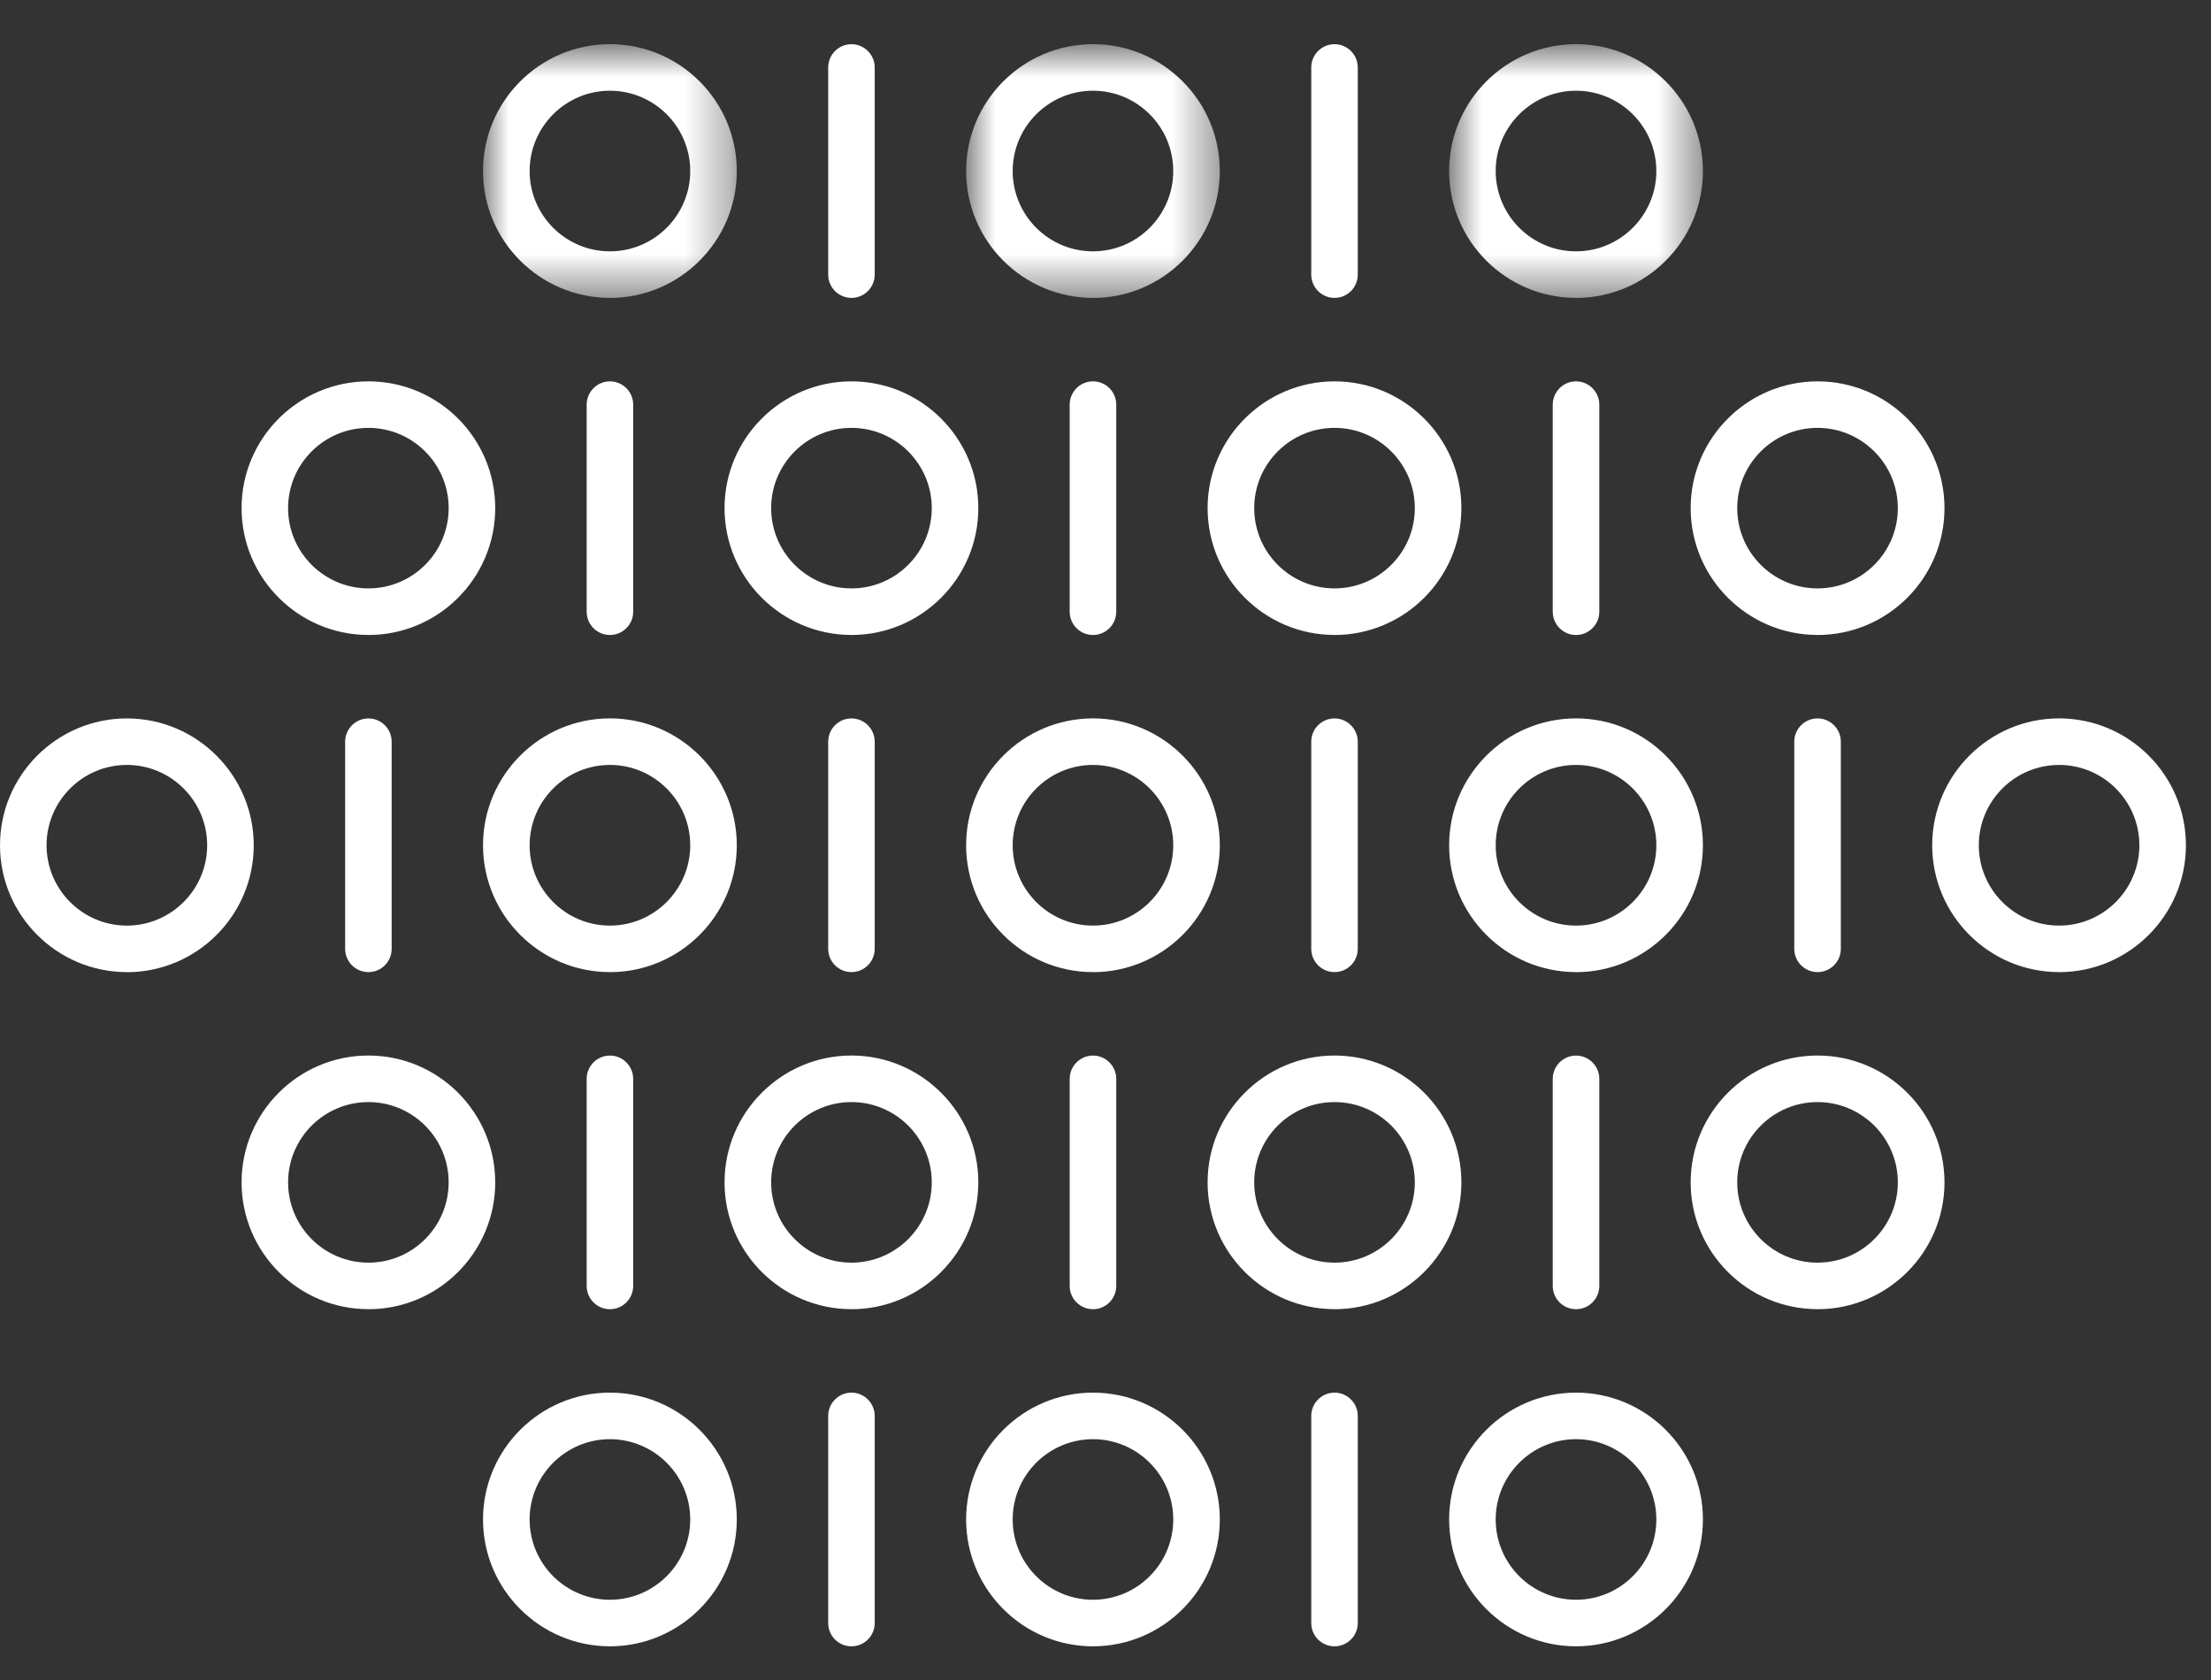
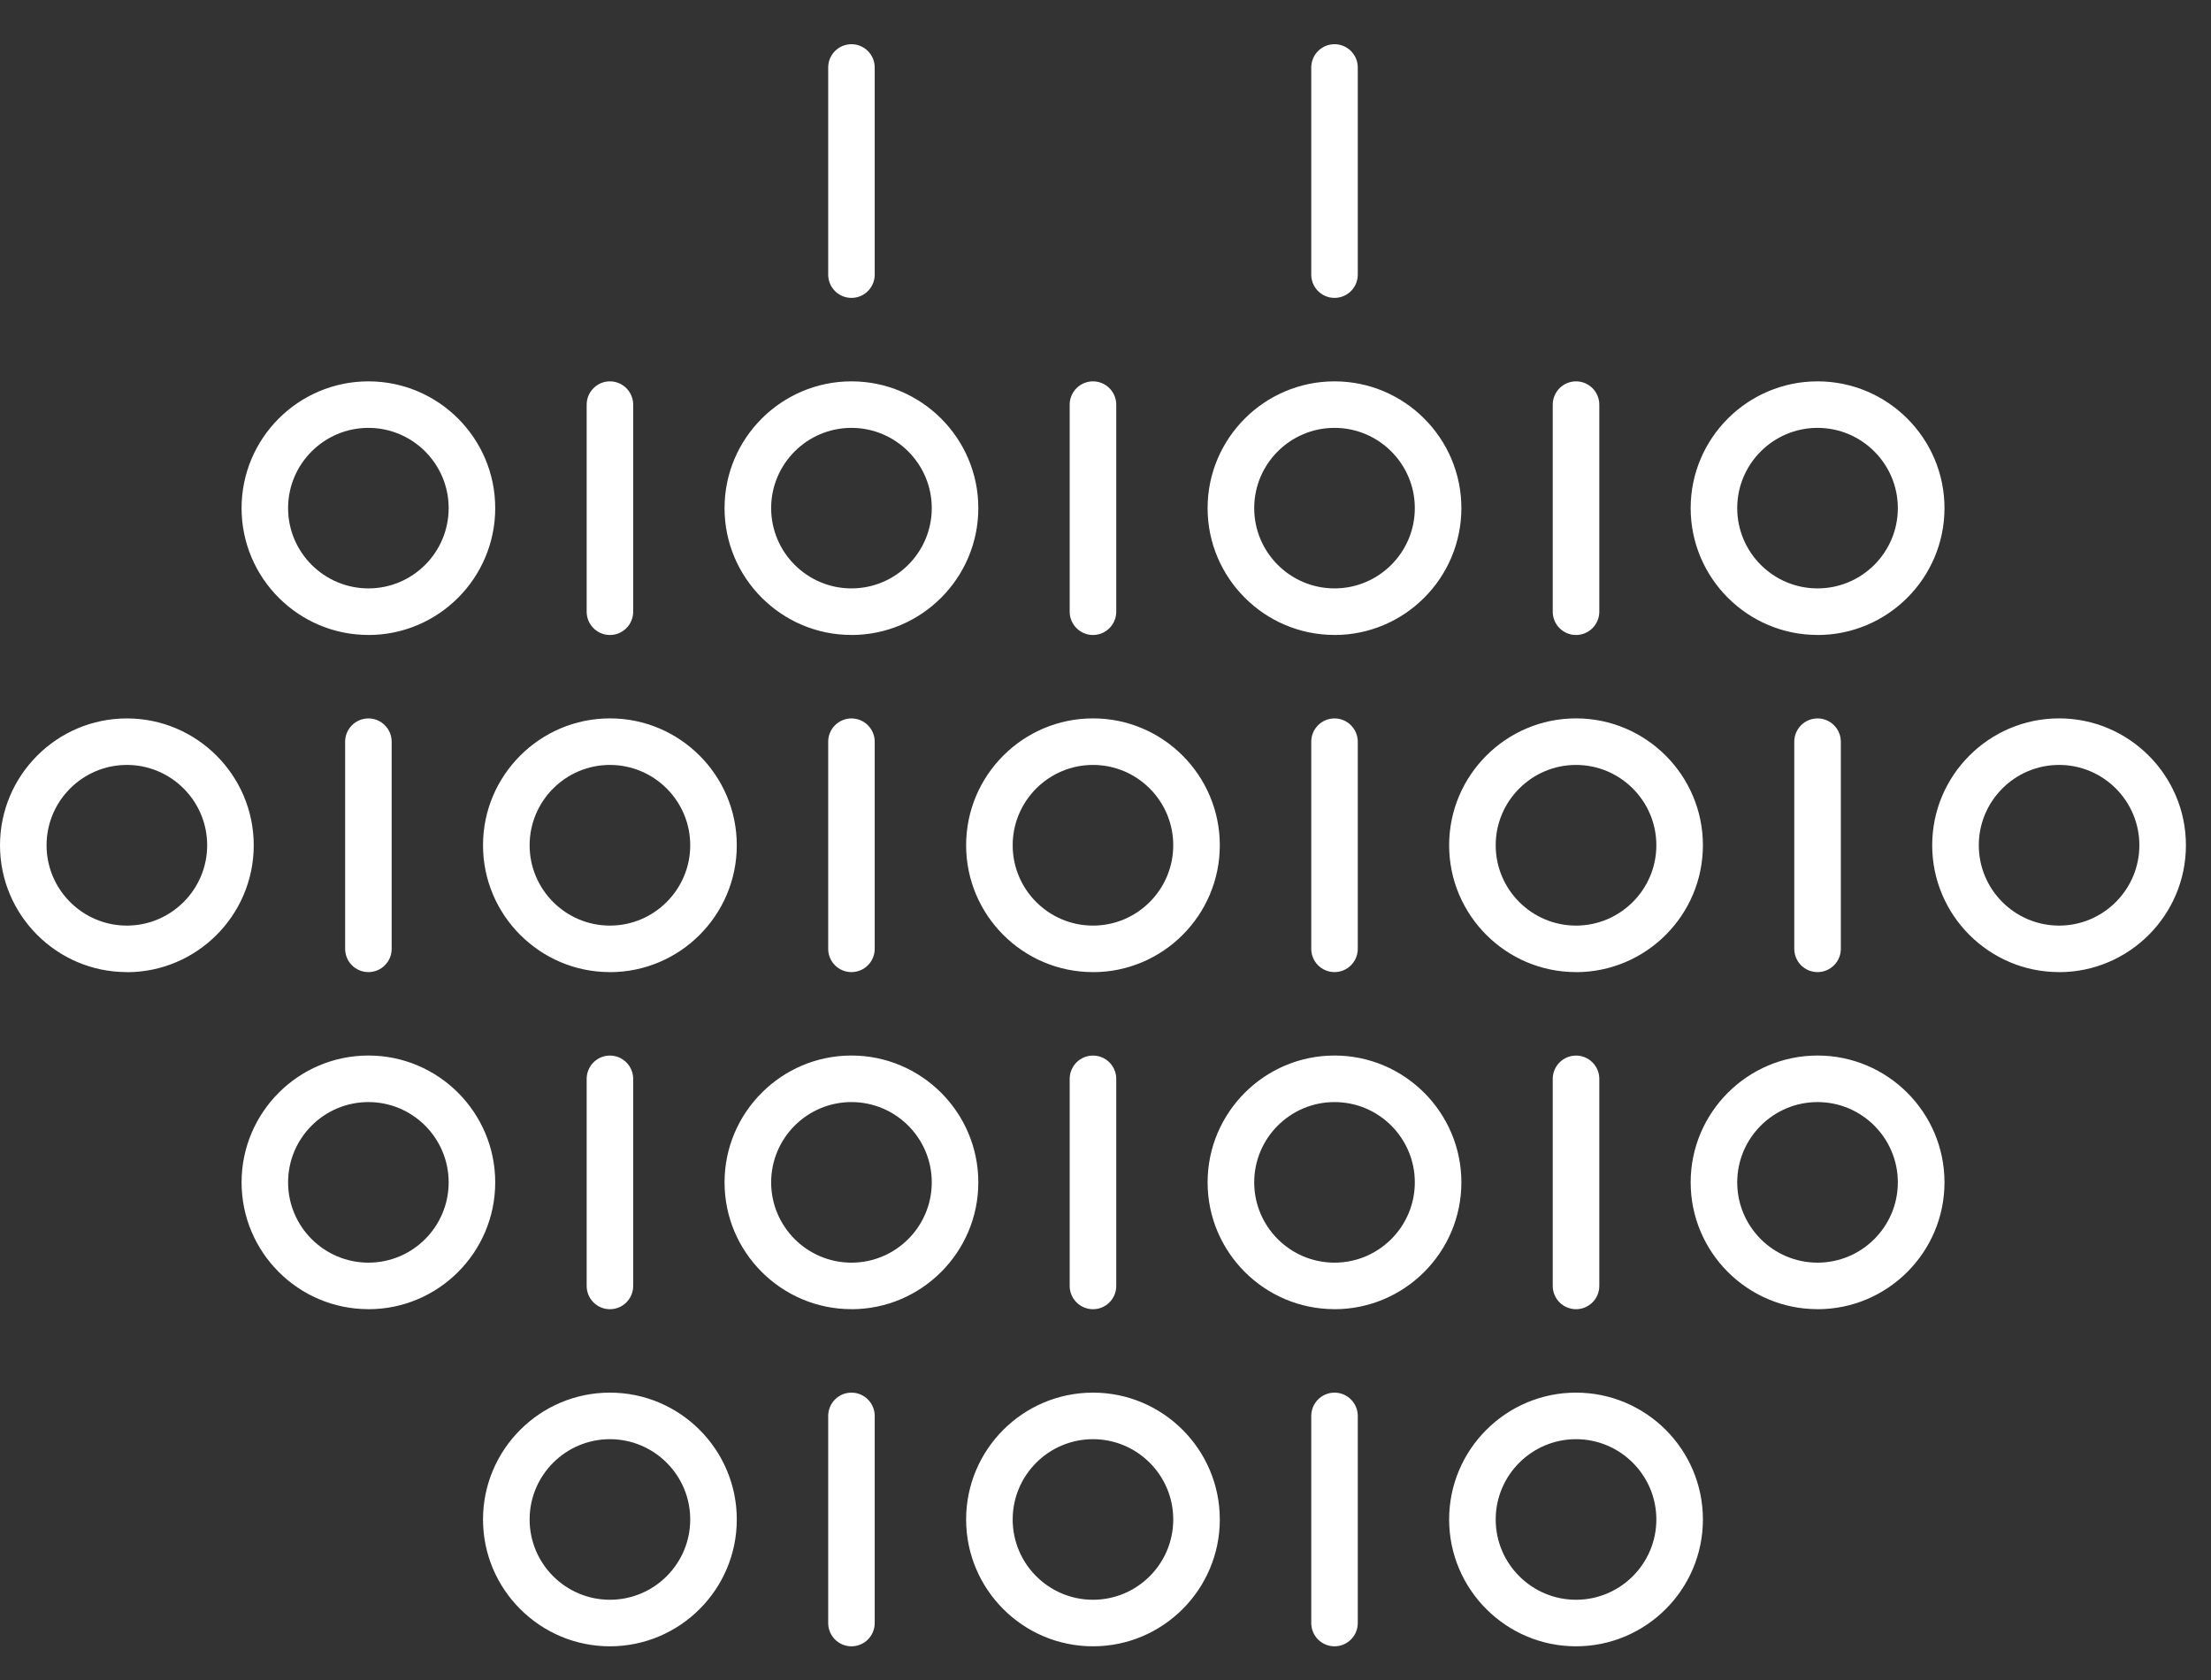
<svg xmlns="http://www.w3.org/2000/svg" xmlns:xlink="http://www.w3.org/1999/xlink" width="50" height="38" viewBox="0 0 50 38">
  <rect x="0" y="0" width="50" height="38" fill="#333333" stroke="none" />
  <defs>
    <path id="8wh79oiyma" d="M0.924 0.762L6.662 0.762 6.662 6.5 0.924 6.5z" />
-     <path id="6aguc2klxc" d="M0.848 0.762L6.585 0.762 6.585 6.5 0.848 6.5z" />
-     <path id="vwl9hw96ze" d="M0.771 0.762L6.51 0.762 6.51 6.5 0.771 6.5z" />
  </defs>
  <g fill="none" fill-rule="evenodd">
    <g>
      <g>
        <path fill="#FFF" d="M19.255 6.738c-.291 0-.526-.236-.526-.526V1.526c0-.29.235-.526.526-.526.29 0 .526.236.526.526v4.686c0 .29-.235.526-.526.526" transform="translate(-551 -4278) translate(551 4278)" />
        <g transform="translate(-551 -4278) translate(551 4278) translate(10 .238)">
          <mask id="ko5o3bm8vb" fill="#fff">
            <use xlink:href="#8wh79oiyma" />
          </mask>
-           <path fill="#FFF" d="M3.793 1.814c-1.001 0-1.816.815-1.816 1.817 0 1.001.815 1.816 1.816 1.816 1 0 1.816-.815 1.816-1.816 0-1.002-.815-1.817-1.816-1.817m0 4.686C2.21 6.5.923 5.212.923 3.631c0-1.583 1.288-2.87 2.87-2.87s2.869 1.287 2.869 2.87c0 1.581-1.287 2.87-2.87 2.87" mask="url(#ko5o3bm8vb)" />
        </g>
        <path fill="#FFF" d="M30.179 6.738c-.291 0-.526-.236-.526-.526V1.526c0-.29.235-.526.526-.526.29 0 .526.236.526.526v4.686c0 .29-.235.526-.526.526" transform="translate(-551 -4278) translate(551 4278)" />
        <g transform="translate(-551 -4278) translate(551 4278) translate(21 .238)">
          <mask id="36m19hq7sd" fill="#fff">
            <use xlink:href="#6aguc2klxc" />
          </mask>
          <path fill="#FFF" d="M3.717 1.814c-1.002 0-1.816.815-1.816 1.817 0 1.001.814 1.816 1.816 1.816 1.001 0 1.815-.815 1.815-1.816 0-1.002-.814-1.817-1.815-1.817m0 4.686C2.134 6.5.848 5.212.848 3.631c0-1.583 1.286-2.87 2.87-2.87 1.58 0 2.867 1.287 2.867 2.87 0 1.581-1.287 2.87-2.868 2.87" mask="url(#36m19hq7sd)" />
        </g>
        <g transform="translate(-551 -4278) translate(551 4278) translate(32 .238)">
          <mask id="rlwrv4ig5f" fill="#fff">
            <use xlink:href="#vwl9hw96ze" />
          </mask>
          <path fill="#FFF" d="M3.64 1.814c-1 0-1.816.815-1.816 1.817 0 1.001.815 1.816 1.816 1.816 1.001 0 1.817-.815 1.817-1.816 0-1.002-.816-1.817-1.817-1.817m0 4.686C2.058 6.5.771 5.212.771 3.631c0-1.583 1.288-2.87 2.87-2.87S6.51 2.048 6.51 3.631c0 1.581-1.287 2.87-2.87 2.87" mask="url(#rlwrv4ig5f)" />
        </g>
        <path fill="#FFF" d="M13.793 14.363c-.291 0-.526-.236-.526-.527V9.153c0-.29.235-.527.526-.527.29 0 .526.237.526.527v4.683c0 .29-.235.527-.526.527M8.332 9.678c-1.002 0-1.817.814-1.817 1.815 0 1.002.816 1.816 1.817 1.816 1 0 1.814-.813 1.814-1.816 0-1-.814-1.815-1.815-1.815m0 4.684c-1.582 0-2.868-1.287-2.868-2.869 0-1.58 1.285-2.867 2.869-2.867 1.582 0 2.867 1.287 2.867 2.867 0 1.582-1.285 2.87-2.867 2.87M24.717 14.363c-.29 0-.527-.236-.527-.527V9.153c0-.29.236-.527.527-.527.291 0 .526.237.526.527v4.683c0 .29-.235.527-.526.527M19.255 9.678c-1.001 0-1.816.814-1.816 1.815 0 1.002.815 1.816 1.816 1.816 1 0 1.816-.813 1.816-1.816 0-1-.815-1.815-1.816-1.815m0 4.684c-1.582 0-2.87-1.287-2.87-2.869 0-1.58 1.288-2.867 2.87-2.867s2.869 1.287 2.869 2.867c0 1.582-1.287 2.87-2.87 2.87M35.64 14.363c-.29 0-.526-.236-.526-.527V9.153c0-.29.236-.527.527-.527.29 0 .526.237.526.527v4.683c0 .29-.236.527-.526.527M30.179 9.678c-1.001 0-1.816.814-1.816 1.815 0 1.002.815 1.816 1.816 1.816 1 0 1.816-.813 1.816-1.816 0-1-.815-1.815-1.816-1.815m0 4.684c-1.582 0-2.87-1.287-2.87-2.869 0-1.58 1.288-2.867 2.87-2.867s2.869 1.287 2.869 2.867c0 1.582-1.287 2.87-2.87 2.87M41.102 9.678c-1 0-1.816.814-1.816 1.815 0 1.002.815 1.816 1.816 1.816 1.001 0 1.816-.813 1.816-1.816 0-1-.815-1.815-1.816-1.815m0 4.684c-1.582 0-2.869-1.287-2.869-2.869 0-1.58 1.287-2.867 2.87-2.867 1.582 0 2.87 1.287 2.87 2.867 0 1.582-1.288 2.87-2.87 2.87M8.332 21.988c-.292 0-.527-.236-.527-.526v-4.686c0-.289.236-.526.527-.526.29 0 .525.237.525.526v4.686c0 .29-.234.526-.525.526M2.869 17.302c-1.001 0-1.816.816-1.816 1.817 0 1.002.815 1.817 1.816 1.817 1.001 0 1.816-.816 1.816-1.817 0-1.002-.815-1.817-1.816-1.817m0 4.686C1.287 21.988 0 20.701 0 19.12c0-1.582 1.287-2.87 2.869-2.87 1.582 0 2.869 1.288 2.869 2.87s-1.287 2.87-2.869 2.87M19.255 21.988c-.291 0-.526-.236-.526-.526v-4.686c0-.289.235-.526.526-.526.29 0 .526.237.526.526v4.686c0 .29-.235.526-.526.526M13.793 17.302c-1.001 0-1.816.816-1.816 1.817 0 1.002.815 1.817 1.816 1.817 1 0 1.816-.816 1.816-1.817 0-1.002-.815-1.817-1.816-1.817m0 4.686c-1.582 0-2.87-1.287-2.87-2.869 0-1.582 1.288-2.87 2.87-2.87s2.869 1.288 2.869 2.87-1.287 2.87-2.87 2.87M30.179 21.988c-.291 0-.526-.236-.526-.526v-4.686c0-.289.235-.526.526-.526.29 0 .526.237.526.526v4.686c0 .29-.235.526-.526.526M24.717 17.302c-1.002 0-1.816.816-1.816 1.817 0 1.002.814 1.817 1.816 1.817 1.001 0 1.815-.816 1.815-1.817 0-1.002-.814-1.817-1.815-1.817m0 4.686c-1.583 0-2.869-1.287-2.869-2.869 0-1.582 1.286-2.87 2.87-2.87 1.58 0 2.867 1.288 2.867 2.87s-1.287 2.87-2.868 2.87M41.102 21.988c-.29 0-.526-.236-.526-.526v-4.686c0-.289.235-.526.526-.526.291 0 .527.237.527.526v4.686c0 .29-.236.526-.527.526M35.64 17.302c-1 0-1.816.816-1.816 1.817 0 1.002.816 1.817 1.817 1.817 1 0 1.816-.816 1.816-1.817 0-1.002-.816-1.817-1.816-1.817m0 4.686c-1.582 0-2.87-1.287-2.87-2.869 0-1.582 1.288-2.87 2.87-2.87 1.581 0 2.869 1.288 2.869 2.87s-1.288 2.87-2.87 2.87M46.565 17.302c-1.002 0-1.816.816-1.816 1.817 0 1.002.814 1.817 1.816 1.817 1 0 1.815-.816 1.815-1.817 0-1.002-.814-1.817-1.815-1.817m0 4.686c-1.583 0-2.87-1.287-2.87-2.869 0-1.582 1.287-2.87 2.87-2.87 1.58 0 2.868 1.288 2.868 2.87s-1.287 2.87-2.868 2.87M19.255 37.238c-.291 0-.526-.236-.526-.526v-4.685c0-.29.235-.527.526-.527.29 0 .526.237.526.527v4.685c0 .29-.235.526-.526.526M13.793 32.553c-1.001 0-1.816.815-1.816 1.816 0 1.002.815 1.816 1.816 1.816 1 0 1.816-.814 1.816-1.816 0-1.001-.815-1.816-1.816-1.816m0 4.685c-1.582 0-2.87-1.287-2.87-2.869 0-1.582 1.288-2.869 2.87-2.869s2.869 1.287 2.869 2.869c0 1.582-1.287 2.869-2.87 2.869M30.179 37.238c-.291 0-.526-.236-.526-.526v-4.685c0-.29.235-.527.526-.527.29 0 .526.237.526.527v4.685c0 .29-.235.526-.526.526M24.717 32.553c-1.002 0-1.816.815-1.816 1.816 0 1.002.814 1.816 1.816 1.816 1.001 0 1.815-.814 1.815-1.816 0-1.001-.814-1.816-1.815-1.816m0 4.685c-1.583 0-2.869-1.287-2.869-2.869 0-1.582 1.286-2.869 2.87-2.869 1.58 0 2.867 1.287 2.867 2.869 0 1.582-1.287 2.869-2.868 2.869M35.64 32.553c-1 0-1.816.815-1.816 1.816 0 1.002.816 1.816 1.817 1.816 1 0 1.816-.814 1.816-1.816 0-1.001-.816-1.816-1.816-1.816m0 4.685c-1.582 0-2.87-1.287-2.87-2.869 0-1.582 1.288-2.869 2.87-2.869 1.581 0 2.869 1.287 2.869 2.869 0 1.582-1.288 2.869-2.87 2.869M13.793 29.613c-.291 0-.526-.236-.526-.526v-4.684c0-.29.235-.527.526-.527.29 0 .526.237.526.527v4.684c0 .29-.235.526-.526.526M8.332 24.928c-1.002 0-1.817.814-1.817 1.816 0 1.002.816 1.816 1.817 1.816 1 0 1.814-.814 1.814-1.816 0-1.002-.814-1.816-1.815-1.816m0 4.684c-1.582 0-2.868-1.286-2.868-2.868 0-1.581 1.285-2.869 2.869-2.869 1.582 0 2.867 1.288 2.867 2.869 0 1.582-1.285 2.869-2.867 2.869M24.717 29.613c-.29 0-.527-.236-.527-.526v-4.684c0-.29.236-.527.527-.527.291 0 .526.237.526.527v4.684c0 .29-.235.526-.526.526M19.255 24.928c-1.001 0-1.816.814-1.816 1.816 0 1.002.815 1.816 1.816 1.816 1 0 1.816-.814 1.816-1.816 0-1.002-.815-1.816-1.816-1.816m0 4.684c-1.582 0-2.87-1.286-2.87-2.868 0-1.581 1.288-2.869 2.87-2.869s2.869 1.288 2.869 2.869c0 1.582-1.287 2.869-2.87 2.869M35.64 29.613c-.29 0-.526-.236-.526-.526v-4.684c0-.29.236-.527.527-.527.29 0 .526.237.526.527v4.684c0 .29-.236.526-.526.526M30.179 24.928c-1.001 0-1.816.814-1.816 1.816 0 1.002.815 1.816 1.816 1.816 1 0 1.816-.814 1.816-1.816 0-1.002-.815-1.816-1.816-1.816m0 4.684c-1.582 0-2.87-1.286-2.87-2.868 0-1.581 1.288-2.869 2.87-2.869s2.869 1.288 2.869 2.869c0 1.582-1.287 2.869-2.87 2.869M41.102 24.928c-1 0-1.816.814-1.816 1.816 0 1.002.815 1.816 1.816 1.816 1.001 0 1.816-.814 1.816-1.816 0-1.002-.815-1.816-1.816-1.816m0 4.684c-1.582 0-2.869-1.286-2.869-2.868 0-1.581 1.287-2.869 2.87-2.869 1.582 0 2.87 1.288 2.87 2.869 0 1.582-1.288 2.869-2.87 2.869" transform="translate(-551 -4278) translate(551 4278)" />
      </g>
    </g>
  </g>
</svg>